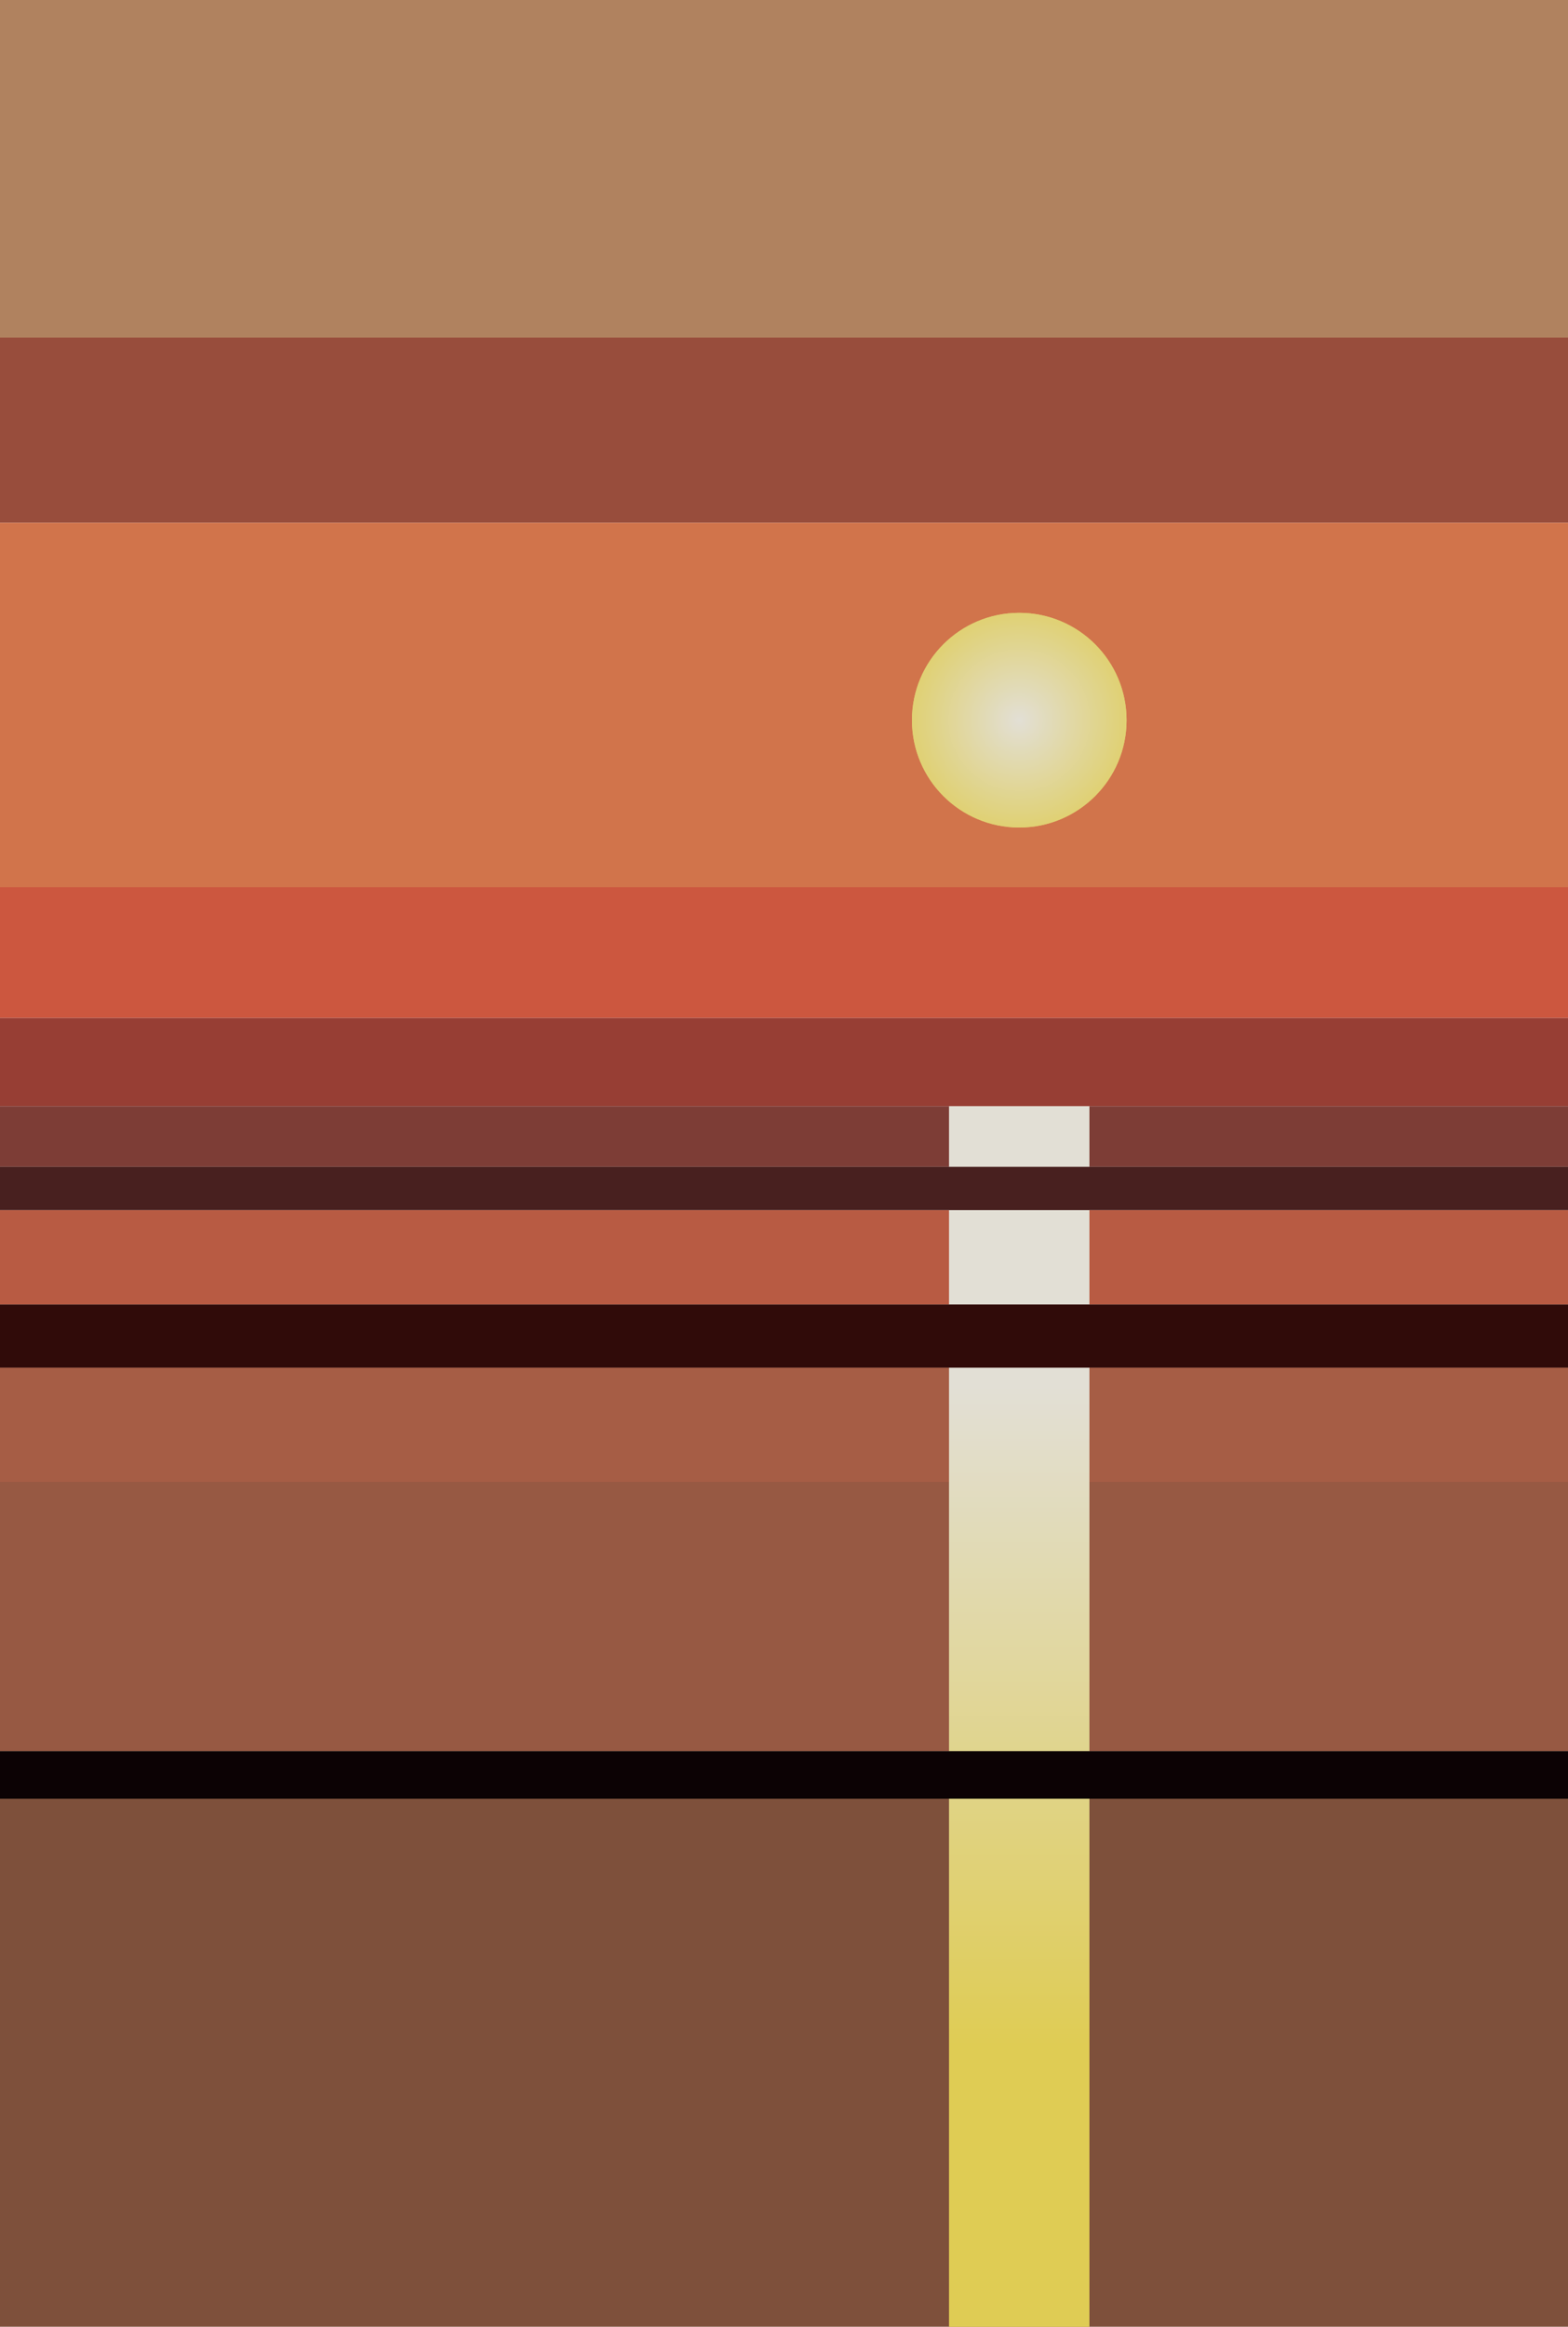
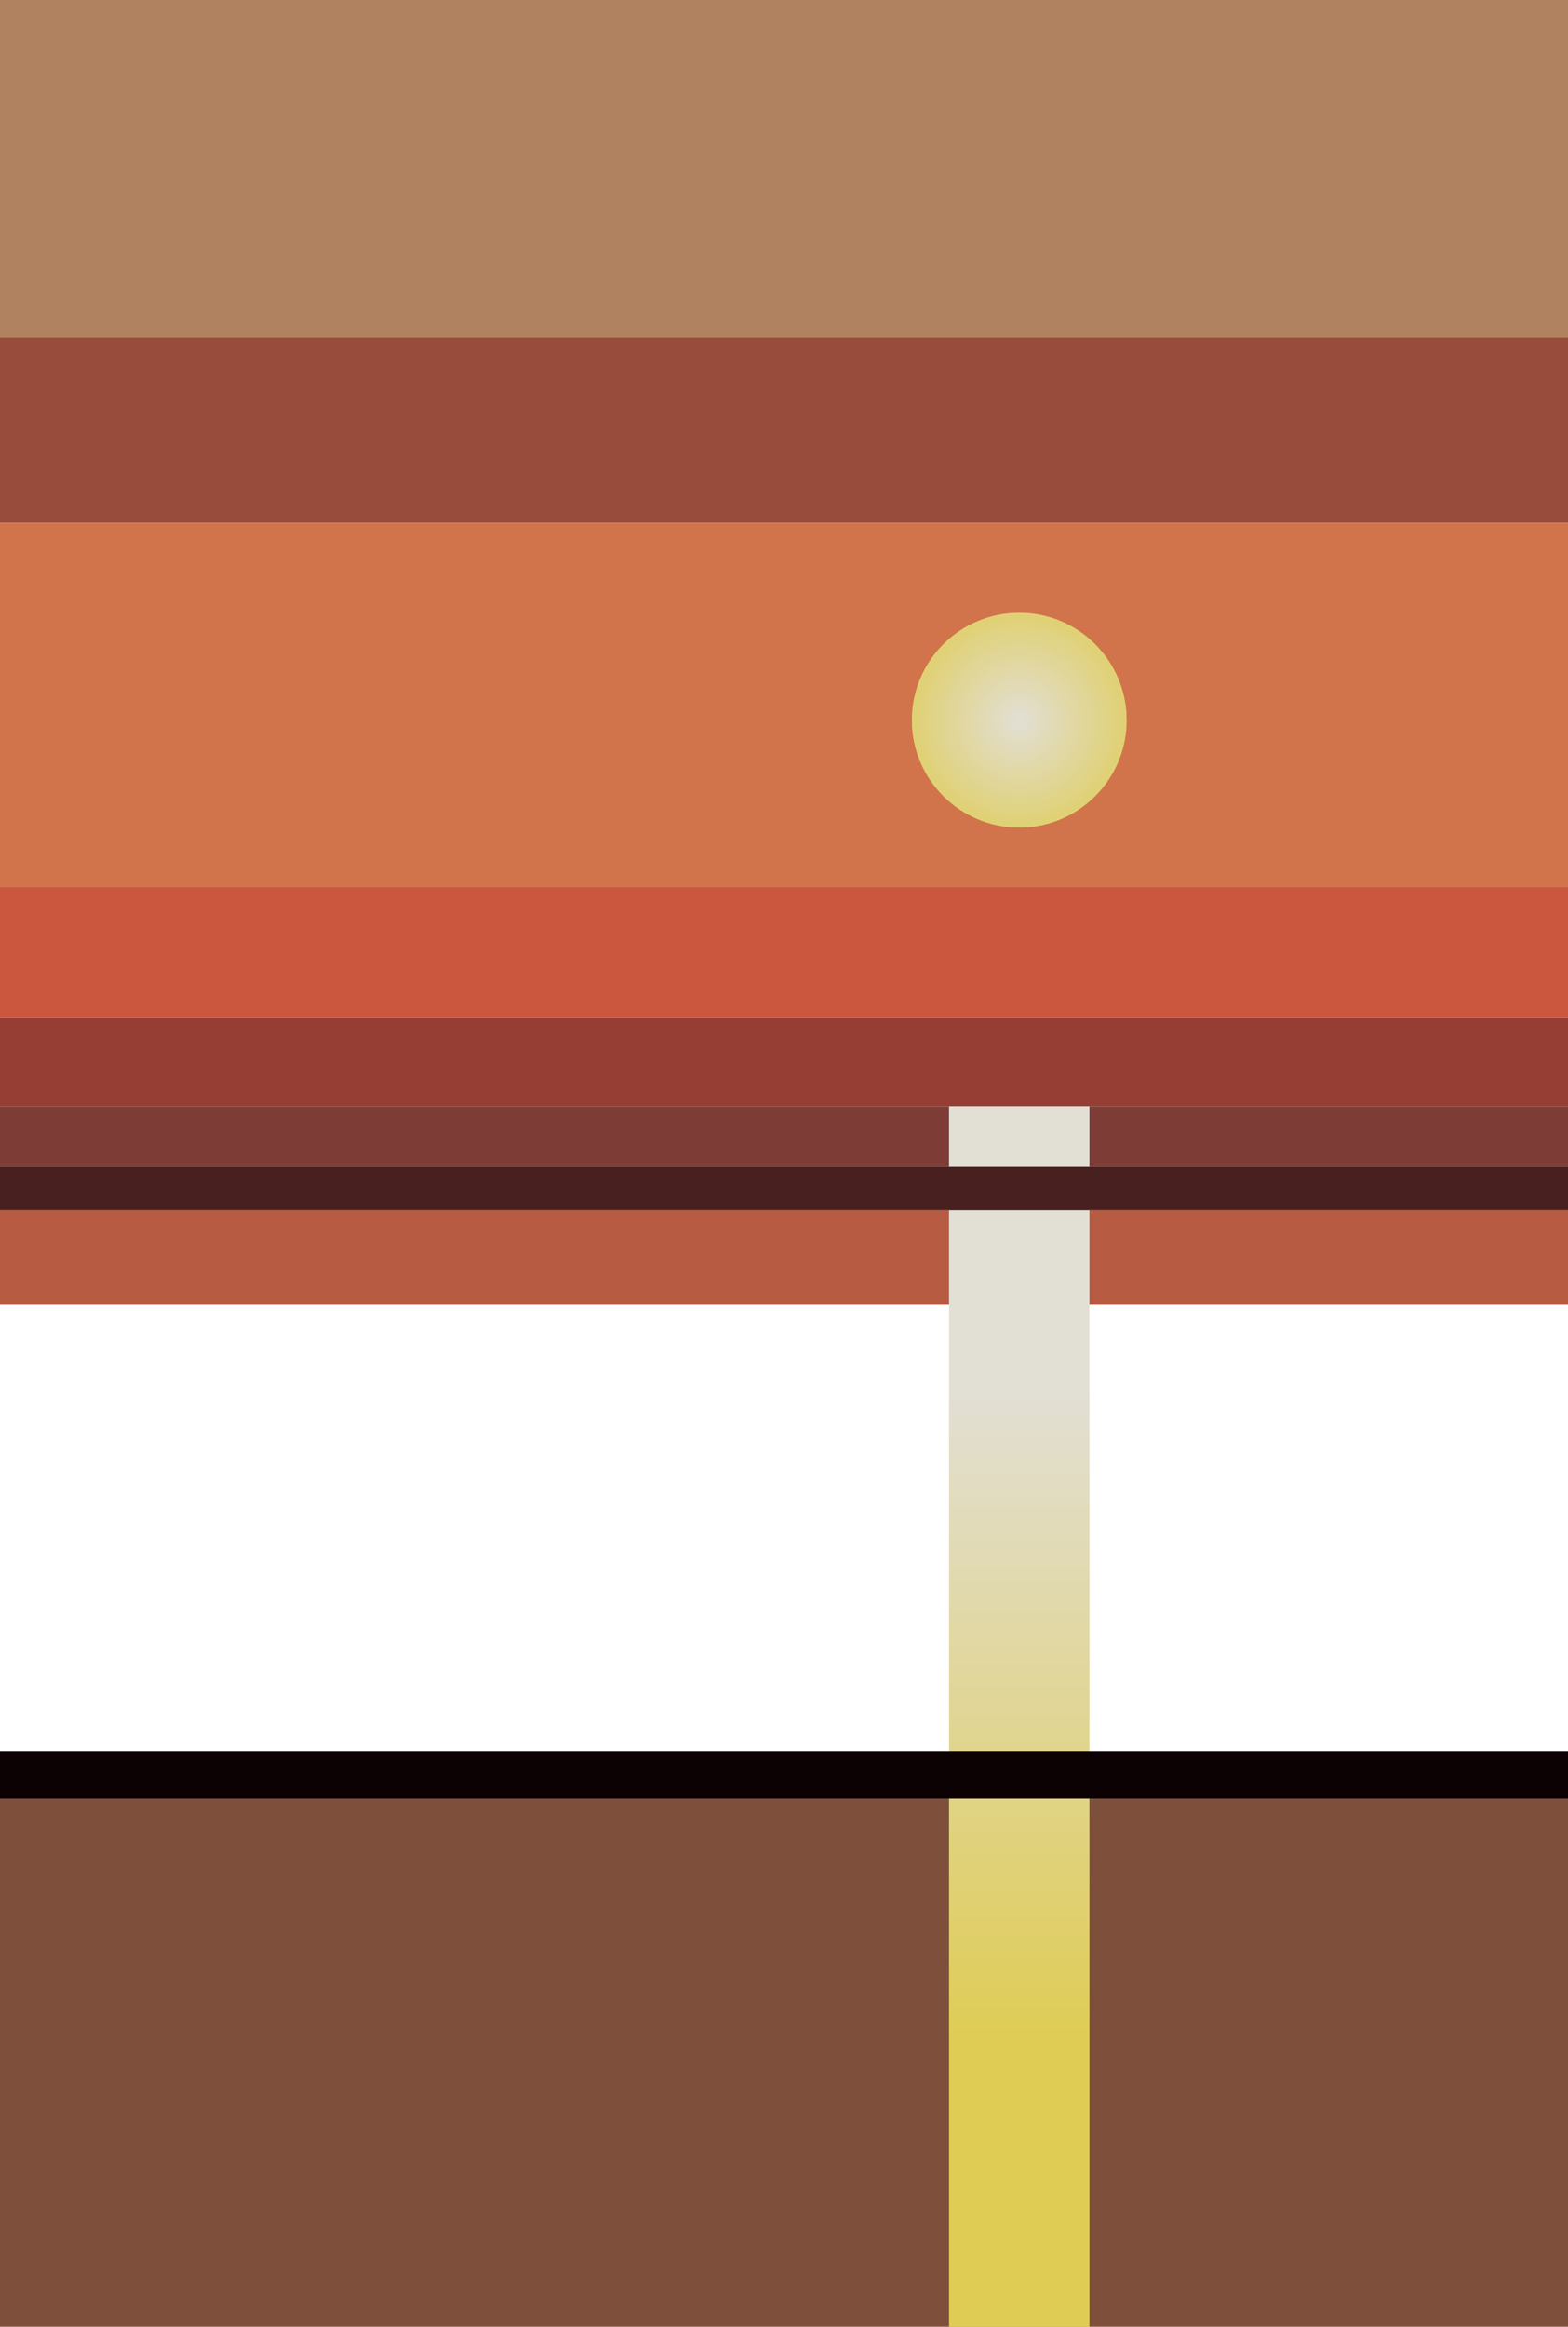
<svg xmlns="http://www.w3.org/2000/svg" xmlns:xlink="http://www.w3.org/1999/xlink" x="0pt" y="0pt" width="906pt" height="1344pt" viewBox="0 0 906 1344">
  <g id="1">
    <title>Layer 2</title>
    <defs>
      <title>Path</title>
      <g id="2">
        <defs>
          <path id="3" d="M0,9.54969e-12 C0,9.54969e-12,906,9.54969e-12,906,9.54969e-12 C906,9.54969e-12,906,196,906,196 C906,196,0,196,0,196 C0,196,0,9.54969e-12,0,9.54969e-12 z" />
        </defs>
        <use xlink:href="#3" style="fill:#b0825f;fill-opacity:1;fill-rule:evenodd;opacity:1;stroke:none;" />
      </g>
    </defs>
    <use xlink:href="#2" />
    <defs>
      <title>Path</title>
      <g id="4">
        <defs>
          <path id="5" d="M0,195 C0,195,906,195,906,195 C906,195,906,302,906,302 C906,302,0,302,0,302 C0,302,0,195,0,195 z" />
        </defs>
        <use xlink:href="#5" style="fill:#984d3c;fill-opacity:1;fill-rule:evenodd;opacity:1;stroke:none;" />
      </g>
    </defs>
    <use xlink:href="#4" />
    <defs>
      <title>Path</title>
      <g id="6">
        <defs>
          <path id="7" d="M0,302 C0,302,906,302,906,302 C906,302,906,515,906,515 C906,515,0,515,0,515 C0,515,0,302,0,302 z" />
        </defs>
        <use xlink:href="#7" style="fill:#d1744b;fill-opacity:1;fill-rule:evenodd;opacity:1;stroke:none;" />
      </g>
    </defs>
    <use xlink:href="#6" />
    <defs>
      <title>Path</title>
      <g id="8">
        <defs>
          <path id="9" d="M0,512.5 C0,512.5,906,512.5,906,512.5 C906,512.5,906,588,906,588 C906,588,0,588,0,588 C0,588,0,512.5,0,512.5 z" />
        </defs>
        <use xlink:href="#9" style="fill:#cc573f;fill-opacity:1;fill-rule:evenodd;opacity:1;stroke:none;" />
      </g>
    </defs>
    <use xlink:href="#8" />
    <defs>
      <title>Path</title>
      <g id="10">
        <defs>
          <path id="11" d="M0,588 C0,588,906,588,906,588 C906,588,906,639,906,639 C906,639,0,639,0,639 C0,639,0,588,0,588 z" />
        </defs>
        <use xlink:href="#11" style="fill:#973e34;fill-opacity:1;fill-rule:evenodd;opacity:1;stroke:none;" />
      </g>
    </defs>
    <use xlink:href="#10" />
    <defs>
      <title>Path</title>
      <g id="12">
        <defs>
          <path id="13" d="M0,699 C0,699,906,699,906,699 C906,699,906,753.5,906,753.5 C906,753.5,0,753.5,0,753.5 C0,753.5,0,699,0,699 z" />
        </defs>
        <use xlink:href="#13" style="fill:#b85b43;fill-opacity:1;fill-rule:evenodd;opacity:1;stroke:none;" />
      </g>
    </defs>
    <use xlink:href="#12" />
    <defs>
      <title>Path</title>
      <g id="14">
        <defs>
-           <path id="15" d="M0,790 C0,790,906,790,906,790 C906,790,906,856,906,856 C906,856,0,856,0,856 C0,856,0,790,0,790 z" />
-         </defs>
+           </defs>
        <use xlink:href="#15" style="fill:#a65d45;fill-opacity:1;fill-rule:evenodd;opacity:1;stroke:none;" />
      </g>
    </defs>
    <use xlink:href="#14" />
    <defs>
      <title>Path</title>
      <g id="16">
        <defs>
-           <path id="17" d="M0,856 C0,856,906,856,906,856 C906,856,906,1011.5,906,1011.5 C906,1011.5,0,1011.5,0,1011.5 C0,1011.5,0,856,0,856 z" />
-         </defs>
+           </defs>
        <use xlink:href="#17" style="fill:#975943;fill-opacity:1;fill-rule:evenodd;opacity:1;stroke:none;" />
      </g>
    </defs>
    <use xlink:href="#16" />
    <defs>
      <title>Path</title>
      <g id="18">
        <defs>
          <path id="19" d="M0,1038 C0,1038,906,1038,906,1038 C906,1038,906,1344,906,1344 C906,1344,0,1344,0,1344 C0,1344,0,1038,0,1038 z" />
        </defs>
        <use xlink:href="#19" style="fill:#7e503b;fill-opacity:1;fill-rule:evenodd;opacity:1;stroke:none;" />
      </g>
    </defs>
    <use xlink:href="#18" />
    <defs>
      <title>Path</title>
      <g id="20">
        <defs>
          <path id="21" d="M0,639 C0,639,906,639,906,639 C906,639,906,674,906,674 C906,674,0,674,0,674 C0,674,0,639,0,639 z" />
        </defs>
        <use xlink:href="#21" style="fill:#7d3d36;fill-opacity:1;fill-rule:evenodd;opacity:1;stroke:none;" />
      </g>
    </defs>
    <use xlink:href="#20" />
    <linearGradient x1="588.932" y1="801.008" x2="588.932" y2="1181.99" gradientUnits="userSpaceOnUse" id="24">
      <stop style="stop-color:#e2dfd5;stop-opacity:1;" />
      <stop offset="1" style="stop-color:#dfcc54;stop-opacity:1;" />
    </linearGradient>
    <defs>
      <title>Path</title>
      <g id="22">
        <defs>
          <path id="23" d="M548.432,639 C548.432,639,629.432,639,629.432,639 C629.432,639,629.432,1344,629.432,1344 C629.432,1344,548.432,1344,548.432,1344 C548.432,1344,548.432,639,548.432,639 z" />
        </defs>
        <use xlink:href="#23" style="fill:url(#24);fill-opacity:1;fill-rule:evenodd;opacity:1;stroke:none;" />
      </g>
    </defs>
    <defs>
      <g id="25">
        <filter filterUnits="userSpaceOnUse" x="441.832" y="532.4" width="294.2" height="918.2" id="26">
          <feGaussianBlur stdDeviation="21.277" />
        </filter>
        <use xlink:href="#22" style="filter:url(#26);opacity:1;" />
        <use xlink:href="#22" />
      </g>
    </defs>
    <use xlink:href="#25" />
    <radialGradient cx="588.932" cy="416" r="81.789" fx="588.932" fy="416" gradientUnits="userSpaceOnUse" gradientTransform="matrix(1,0,0,1,0,0)" id="29">
      <stop style="stop-color:#e2dfd5;stop-opacity:1;" />
      <stop offset="1" style="stop-color:#dfcc54;stop-opacity:1;" />
    </radialGradient>
    <defs>
      <title>Path</title>
      <g id="27">
        <defs>
          <path id="28" d="M588.932,354 C623.174,354,650.932,381.758,650.932,416 C650.932,450.242,623.174,478,588.932,478 C554.691,478,526.932,450.242,526.932,416 C526.932,381.758,554.691,354,588.932,354 z" />
        </defs>
        <use xlink:href="#28" style="fill:url(#29);fill-opacity:1;fill-rule:evenodd;opacity:1;stroke:none;" />
      </g>
    </defs>
    <defs>
      <g id="30">
        <filter filterUnits="userSpaceOnUse" x="480.132" y="307.2" width="217.6" height="217.6" id="31">
          <feGaussianBlur stdDeviation="9.043" />
        </filter>
        <use xlink:href="#27" style="filter:url(#31);opacity:1;" />
        <use xlink:href="#27" />
      </g>
    </defs>
    <use xlink:href="#30" />
    <defs>
      <title>Path</title>
      <g id="32">
        <defs>
          <path id="33" d="M0,1011.5 C0,1011.5,906,1011.5,906,1011.5 C906,1011.5,906,1039,906,1039 C906,1039,0,1039,0,1039 C0,1039,0,1011.5,0,1011.5 z" />
        </defs>
        <use xlink:href="#33" style="fill:#0c0204;fill-opacity:1;fill-rule:evenodd;opacity:1;stroke:none;" />
      </g>
    </defs>
    <use xlink:href="#32" />
    <defs>
      <title>Path</title>
      <g id="34">
        <defs>
-           <path id="35" d="M0,753.5 C0,753.5,906,753.5,906,753.5 C906,753.5,906,790,906,790 C906,790,0,790,0,790 C0,790,0,753.5,0,753.5 z" />
-         </defs>
+           </defs>
        <use xlink:href="#35" style="fill:#300b09;fill-opacity:1;fill-rule:evenodd;opacity:1;stroke:none;" />
      </g>
    </defs>
    <use xlink:href="#34" />
    <defs>
      <title>Path</title>
      <g id="36">
        <defs>
          <path id="37" d="M0,674 C0,674,906,674,906,674 C906,674,906,699,906,699 C906,699,0,699,0,699 C0,699,0,674,0,674 z" />
        </defs>
        <use xlink:href="#37" style="fill:#48201f;fill-opacity:1;fill-rule:evenodd;opacity:1;stroke:none;" />
      </g>
    </defs>
    <use xlink:href="#36" />
  </g>
</svg>